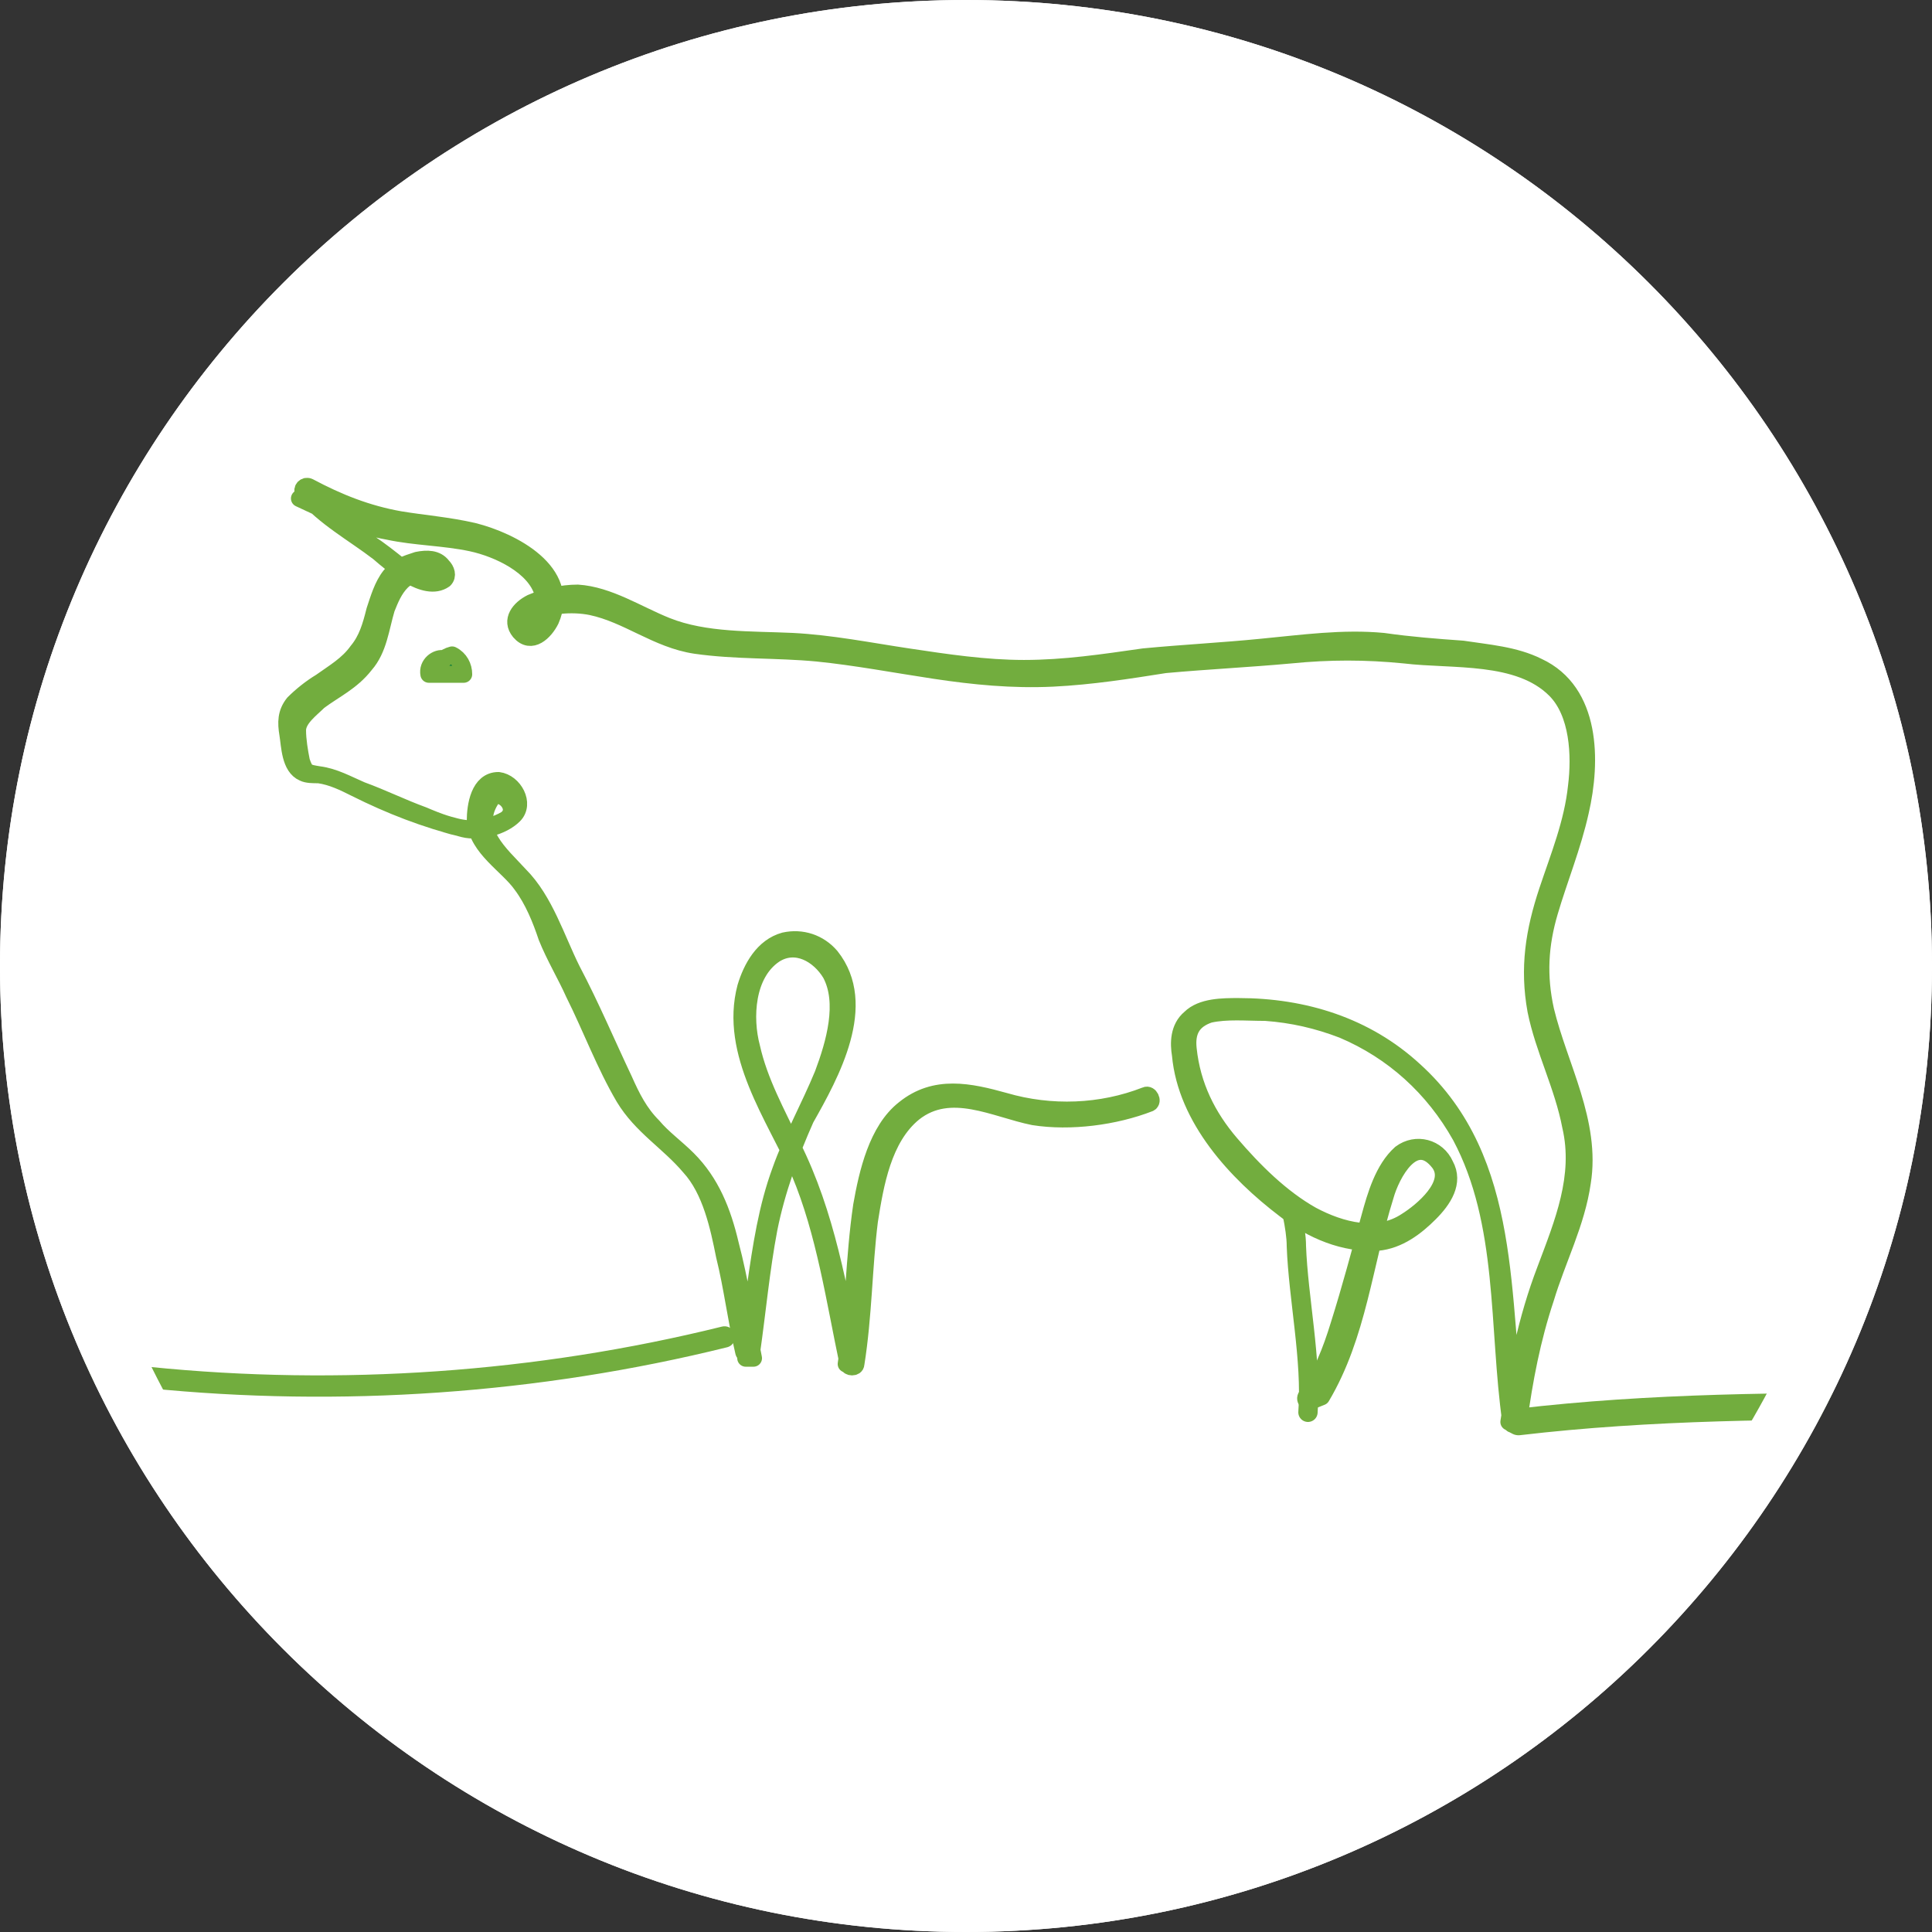
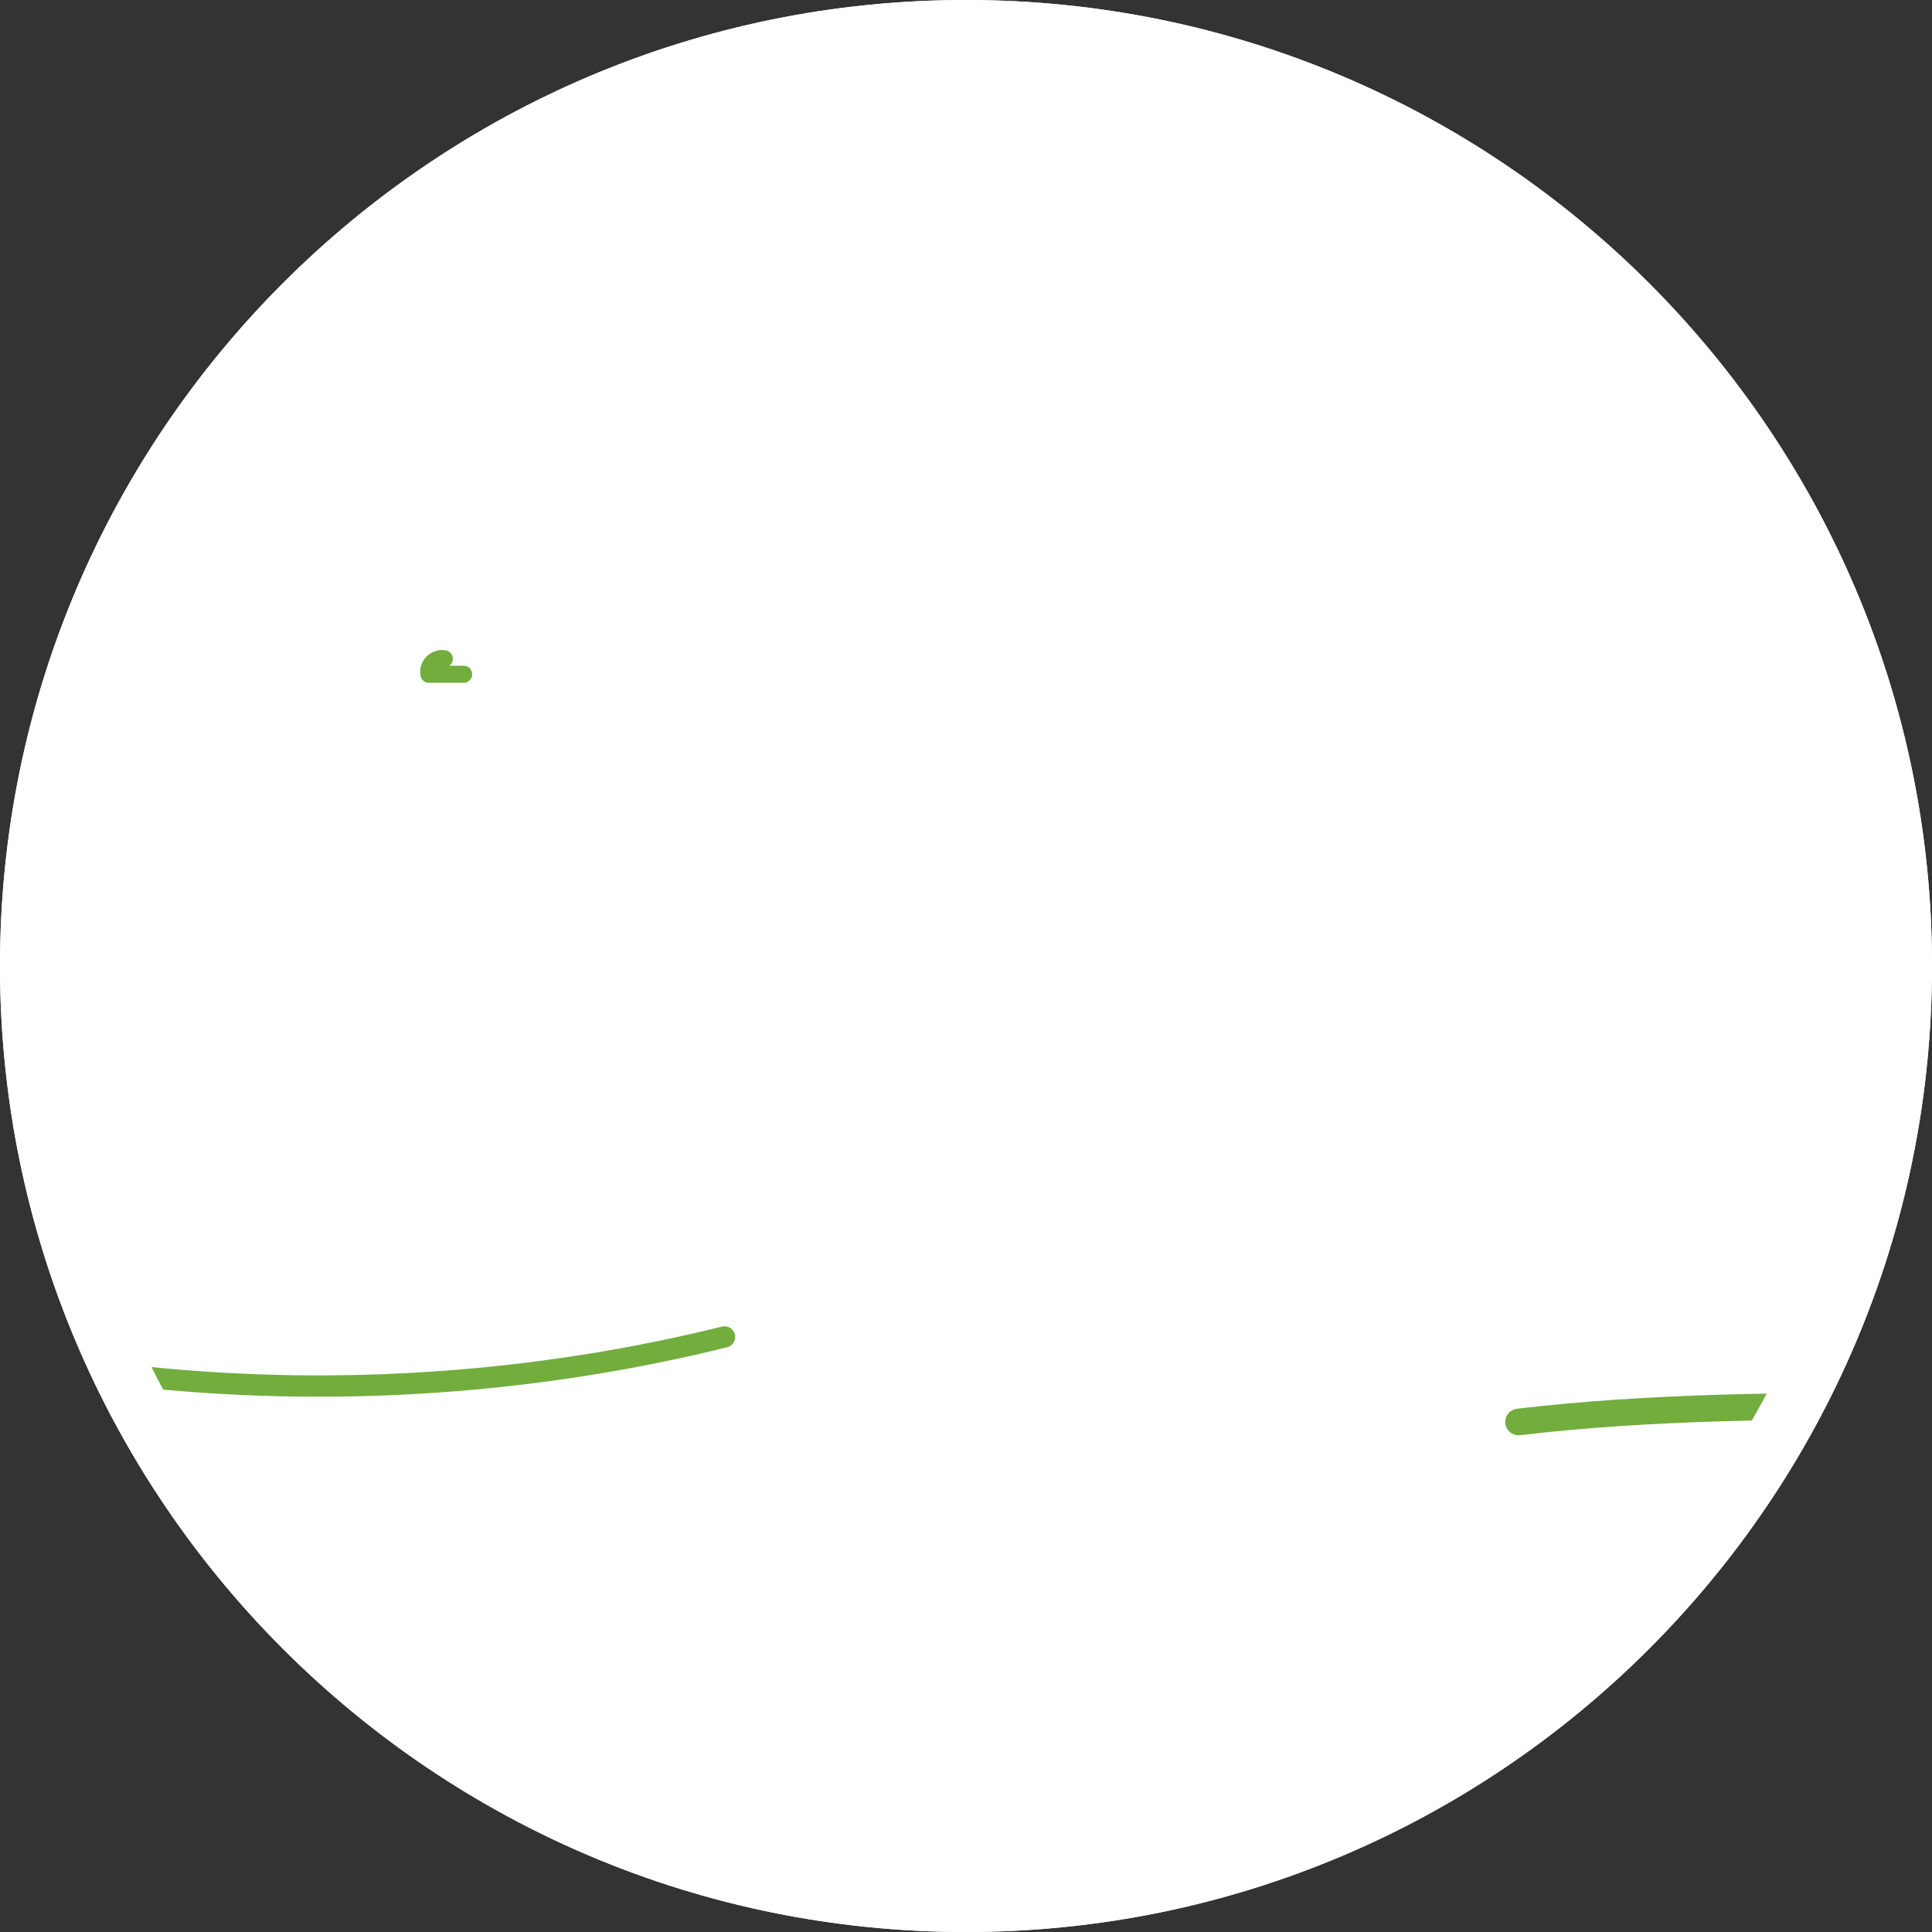
<svg xmlns="http://www.w3.org/2000/svg" xmlns:xlink="http://www.w3.org/1999/xlink" width="100" height="100" viewBox="0 0 100 100">
  <rect x="0" y="0" width="100" height="100" fill="#333333" stroke="none" />
  <style>.st0{fill:#fff}.st2{fill:none;stroke:#72ad3e;stroke-width:.882;stroke-linecap:round;stroke-linejoin:round;stroke-miterlimit:10}</style>
  <g id="Ebene_1">
    <circle class="st0" cx="50" cy="50" r="48.5" />
    <path class="st0" d="M50 3c25.9 0 47 21.1 47 47S75.9 97 50 97 3 75.9 3 50 24.1 3 50 3m0-3C22.4 0 0 22.4 0 50s22.4 50 50 50 50-22.4 50-50S77.6 0 50 0z" />
-     <path class="st0" d="M68.4 72.3c1.9-3.2 2.2-6.9 3.3-10.4.3-1.1 1.5-3.4 2.8-1.7.8 1.1-.9 2.5-1.7 3-1.5 1-3.4.5-4.9-.3-1.6-.9-3-2.3-4.2-3.7-1.2-1.4-2-3-2.2-4.9-.1-.9.2-1.5 1.1-1.8.9-.2 1.9-.1 2.9-.1 1.4.1 2.7.4 4 .9 2.6 1.1 4.7 3 6.1 5.5 2.4 4.5 1.9 9.9 2.6 14.8 0 .2.4.2.4 0 .3-2.2.7-4.3 1.4-6.4.6-2 1.6-3.9 1.9-6 .5-3.1-1.2-6-1.9-8.9-.4-1.8-.3-3.4.2-5.1.5-1.7 1.2-3.4 1.6-5.2.6-2.6.6-6.2-2.2-7.5-1.2-.6-2.6-.7-3.9-.9-1.4-.1-2.7-.2-4.1-.4-2.1-.2-4.2.1-6.3.3-2 .2-4 .3-6.1.5-2.1.3-4.1.6-6.2.6-2 0-4-.3-6-.6s-4-.7-6-.8c-2.1-.1-4.5 0-6.5-.8-1.5-.6-3-1.6-4.6-1.7-.8 0-1.7.2-2.4.5-.6.3-1.1.9-.6 1.5.6.7 1.3 0 1.6-.6 1.1-2.5-2-4.1-4-4.6-1.3-.3-2.6-.4-3.8-.6-1.7-.3-3.2-.9-4.7-1.7-.2-.1-.4.1-.3.3 1.1 1.3 2.6 2.1 3.9 3.1.7.6 2.4 2.1 3.4 1.4.2-.2.1-.5-.1-.7-.3-.4-.8-.4-1.3-.3-.6.2-1 .3-1.4.8-.4.5-.6 1.2-.8 1.8-.2.8-.4 1.5-.9 2.1-.5.7-1.2 1.1-1.9 1.6-.5.3-1 .7-1.4 1.1-.4.5-.4 1-.3 1.6.1.6.1 1.7.8 2 .2.1.5.1.8.1.7.1 1.3.4 1.9.7 1.8.9 3.6 1.6 5.6 2.1.8.2 2-.1 2.6-.7.6-.6 0-1.7-.8-1.8-1 0-1.2 1.3-1.2 2.1.1 1.4 1.7 2.3 2.4 3.3.6.8 1 1.8 1.3 2.7.4 1 1 2 1.4 2.9.9 1.8 1.6 3.7 2.6 5.4.9 1.5 2.3 2.3 3.4 3.6 1.1 1.2 1.5 3.1 1.8 4.6.4 1.6.6 3.3 1 5 .1.2.4.2.4 0 .3-2.1.5-4.3.9-6.4.4-2 1.1-3.9 1.9-5.7C43 55.6 45 52 43 49.5c-.6-.7-1.5-1-2.4-.8-1.1.3-1.7 1.4-2 2.4-.9 3.4 1.5 6.7 2.8 9.6 1.3 3.1 1.8 6.6 2.5 9.9 0 .2.4.2.4 0 .4-2.5.4-5 .7-7.4.3-1.9.7-4.3 2.3-5.6 1.9-1.5 4.2-.2 6.2.2 1.9.3 4.2 0 6-.7.2-.1 0-.5-.2-.4-2.3.9-4.9 1-7.3.3-1.8-.5-3.6-.9-5.2.4-1.4 1.1-1.9 3.3-2.2 5-.4 2.7-.4 5.5-.8 8.2h.4c-.8-3.9-1.4-7.7-3.2-11.3-.8-1.7-1.7-3.3-2.1-5.1-.4-1.5-.3-3.8 1.2-4.8 1.1-.7 2.3 0 2.9 1 .8 1.5.2 3.6-.4 5.2-.7 1.7-1.6 3.3-2.2 5-.7 1.9-1 3.9-1.3 6-.2 1.2-.3 2.5-.5 3.7h.4c-.4-2-.7-4-1.2-5.9-.4-1.7-1-3.2-2.2-4.4-.6-.6-1.3-1.1-1.8-1.7-.7-.7-1.1-1.5-1.5-2.4-.9-1.9-1.7-3.8-2.7-5.7-.8-1.6-1.4-3.6-2.7-4.9-1-1.1-2.5-2.3-1.5-3.9.4-.7 1.6.4.8 1-.5.3-1.2.5-1.8.5-.8 0-1.8-.4-2.5-.7-1.1-.4-2.1-.9-3.2-1.3-.7-.3-1.4-.7-2.2-.8-.6-.1-.7-.1-.9-.7-.1-.5-.2-1.1-.2-1.6 0-.6.7-1.1 1.1-1.5.8-.6 1.7-1 2.4-1.9.7-.8.8-1.9 1.1-2.9.2-.5.4-1 .8-1.4.4-.4 1.4-.7 1.8-.3-.1.2-.2.2-.4.2s-.3-.1-.5-.1c-.4-.1-.7-.4-1-.6-.5-.4-1-.8-1.6-1.2-1.1-.8-2.4-1.5-3.3-2.6l-.3.3c1.5.7 2.9 1.4 4.6 1.7 1.4.3 2.9.3 4.3.6s3.3 1.2 3.7 2.6c.2.6-.1 1.4-.5 1.9-.3.3-.6.2-.7-.2-.1-.3.3-.5.5-.6.9-.5 2.2-.6 3.2-.4 1.9.4 3.4 1.7 5.4 2 2.1.3 4.2.2 6.3.4 2 .2 4.1.6 6.1.9 2 .3 4 .5 6.1.4 2-.1 3.9-.4 5.8-.7 2.2-.2 4.3-.3 6.5-.5 2-.2 3.9-.2 5.9 0 2.5.3 5.9-.1 7.8 1.8 1.2 1.2 1.3 3.4 1.1 5-.2 1.9-.9 3.6-1.5 5.4-.7 2.1-1 4-.6 6.2.4 2 1.4 3.9 1.8 6 .6 2.6-.4 5-1.3 7.4-1 2.6-1.5 5.2-1.9 7.9h.4c-.9-6.3-.1-13.5-5.3-18.2-2.5-2.3-5.7-3.3-9.1-3.3-.8 0-1.9 0-2.5.6-.6.5-.6 1.3-.5 1.9.3 3.3 2.9 6.1 5.4 8 1.4 1.1 3.1 1.8 4.8 1.7 1.1-.1 2-.8 2.7-1.5.7-.7 1.3-1.6.8-2.5-.4-.9-1.5-1.2-2.3-.6-.9.8-1.3 2.2-1.6 3.3-.5 1.8-1 3.7-1.6 5.6-.4 1.3-.9 2.6-1.7 3.7-.1.2.2.4.3.2l.5-.2z" />
-     <path d="M23 34.1c-.4-.1-.9.3-.8.8H24c0-.4-.2-.8-.6-1-.4.1-.7.4-.8.7" fill="#007839" />
-     <path class="st2" d="M23 34.1c-.4-.1-.9.3-.8.8H24c0-.4-.2-.8-.6-1-.4.1-.7.4-.8.7" />
-     <path fill="none" d="M-224.5 77h396V24.6h-396" />
+     <path class="st2" d="M23 34.1c-.4-.1-.9.3-.8.8H24" />
  </g>
  <g id="Ebene_2">
    <defs>
      <circle id="SVGID_1_" cx="50" cy="50" r="50" />
    </defs>
    <clipPath id="SVGID_2_">
      <use xlink:href="#SVGID_1_" overflow="visible" />
    </clipPath>
    <g clip-path="url(#SVGID_2_)">
-       <path class="st2" d="M68.4 72.3c1.9-3.2 2.2-6.9 3.3-10.4.3-1.1 1.5-3.4 2.8-1.7.8 1.1-.9 2.5-1.7 3-1.5 1-3.4.5-4.9-.3-1.6-.9-3-2.3-4.2-3.7-1.2-1.4-2-3-2.2-4.9-.1-.9.2-1.5 1.1-1.8.9-.2 1.9-.1 2.9-.1 1.4.1 2.7.4 4 .9 2.6 1.1 4.7 3 6.1 5.5 2.4 4.5 1.9 9.9 2.6 14.8 0 .2.4.2.4 0 .3-2.2.7-4.3 1.4-6.4.6-2 1.6-3.9 1.9-6 .5-3.1-1.2-6-1.9-8.9-.4-1.8-.3-3.4.2-5.1.5-1.7 1.2-3.4 1.6-5.2.6-2.6.6-6.2-2.2-7.5-1.2-.6-2.6-.7-3.9-.9-1.4-.1-2.7-.2-4.1-.4-2.1-.2-4.2.1-6.3.3-2 .2-4 .3-6.1.5-2.1.3-4.1.6-6.2.6-2 0-4-.3-6-.6s-4-.7-6-.8c-2.1-.1-4.5 0-6.5-.8-1.5-.6-3-1.6-4.6-1.7-.8 0-1.7.2-2.4.5-.6.3-1.1.9-.6 1.5.6.7 1.3 0 1.6-.6 1.1-2.5-2-4.1-4-4.6-1.3-.3-2.6-.4-3.8-.6-1.7-.3-3.2-.9-4.7-1.7-.2-.1-.4.1-.3.3 1.1 1.3 2.6 2.1 3.9 3.1.7.6 2.4 2.1 3.4 1.4.2-.2.1-.5-.1-.7-.3-.4-.8-.4-1.3-.3-.6.2-1 .3-1.4.8-.4.5-.6 1.2-.8 1.8-.2.8-.4 1.5-.9 2.1-.5.7-1.2 1.1-1.9 1.6-.5.3-1 .7-1.4 1.1-.4.5-.4 1-.3 1.6.1.6.1 1.7.8 2 .2.1.5.1.8.1.7.1 1.3.4 1.9.7 1.8.9 3.6 1.6 5.6 2.1.8.2 2-.1 2.6-.7.6-.6 0-1.7-.8-1.8-1 0-1.2 1.3-1.2 2.1.1 1.4 1.7 2.3 2.4 3.3.6.8 1 1.8 1.3 2.7.4 1 1 2 1.4 2.9.9 1.8 1.6 3.7 2.6 5.4.9 1.5 2.3 2.3 3.4 3.6 1.1 1.2 1.5 3.1 1.8 4.6.4 1.6.6 3.3 1 5 .1.2.4.2.4 0 .3-2.1.5-4.3.9-6.4.4-2 1.1-3.9 1.9-5.7C43 55.6 45 52 43 49.5c-.6-.7-1.5-1-2.4-.8-1.1.3-1.7 1.4-2 2.4-.9 3.4 1.5 6.7 2.8 9.6 1.3 3.1 1.8 6.6 2.5 9.9 0 .2.4.2.4 0 .4-2.5.4-5 .7-7.4.3-1.9.7-4.3 2.3-5.6 1.9-1.5 4.2-.2 6.2.2 1.9.3 4.2 0 6-.7.2-.1 0-.5-.2-.4-2.3.9-4.9 1-7.3.3-1.8-.5-3.6-.9-5.2.4-1.4 1.1-1.9 3.3-2.2 5-.4 2.7-.4 5.5-.8 8.2h.4c-.8-3.9-1.4-7.7-3.2-11.3-.8-1.7-1.7-3.3-2.1-5.1-.4-1.5-.3-3.8 1.2-4.8 1.1-.7 2.3 0 2.9 1 .8 1.5.2 3.6-.4 5.2-.7 1.7-1.6 3.3-2.2 5-.7 1.9-1 3.9-1.3 6-.2 1.2-.3 2.5-.5 3.7h.4c-.4-2-.7-4-1.2-5.9-.4-1.7-1-3.2-2.2-4.4-.6-.6-1.3-1.1-1.8-1.7-.7-.7-1.1-1.5-1.5-2.4-.9-1.9-1.7-3.8-2.7-5.7-.8-1.6-1.4-3.6-2.7-4.9-1-1.1-2.5-2.3-1.5-3.9.4-.7 1.6.4.8 1-.5.3-1.2.5-1.8.5-.8 0-1.8-.4-2.5-.7-1.1-.4-2.1-.9-3.2-1.3-.7-.3-1.4-.7-2.2-.8-.6-.1-.7-.1-.9-.7-.1-.5-.2-1.1-.2-1.6 0-.6.7-1.1 1.1-1.5.8-.6 1.7-1 2.4-1.9.7-.8.8-1.9 1.1-2.9.2-.5.4-1 .8-1.4.4-.4 1.4-.7 1.8-.3-.1.2-.2.2-.4.2s-.3-.1-.5-.1c-.4-.1-.7-.4-1-.6-.5-.4-1-.8-1.6-1.2-1.1-.8-2.4-1.5-3.3-2.6l-.3.3c1.5.7 2.9 1.4 4.6 1.7 1.4.3 2.9.3 4.3.6s3.3 1.2 3.7 2.6c.2.6-.1 1.4-.5 1.9-.3.3-.6.2-.7-.2-.1-.3.3-.5.5-.6.9-.5 2.2-.6 3.2-.4 1.9.4 3.4 1.7 5.4 2 2.1.3 4.2.2 6.3.4 2 .2 4.1.6 6.1.9 2 .3 4 .5 6.1.4 2-.1 3.9-.4 5.8-.7 2.2-.2 4.3-.3 6.5-.5 2-.2 3.9-.2 5.9 0 2.5.3 5.9-.1 7.8 1.8 1.2 1.2 1.3 3.4 1.1 5-.2 1.9-.9 3.6-1.5 5.4-.7 2.1-1 4-.6 6.2.4 2 1.4 3.9 1.8 6 .6 2.6-.4 5-1.3 7.4-1 2.6-1.5 5.2-1.9 7.9h.4c-.9-6.3-.1-13.5-5.3-18.2-2.5-2.3-5.7-3.3-9.1-3.3-.8 0-1.9 0-2.5.6-.6.5-.6 1.3-.5 1.9.3 3.3 2.9 6.1 5.4 8 1.4 1.1 3.1 1.8 4.8 1.7 1.1-.1 2-.8 2.7-1.5.7-.7 1.3-1.6.8-2.5-.4-.9-1.5-1.2-2.3-.6-.9.8-1.3 2.2-1.6 3.3-.5 1.8-1 3.7-1.6 5.6-.4 1.3-.9 2.6-1.7 3.7-.1.2.2.4.3.2l.5-.2z" />
      <path d="M37.5 69.2c-9.7 2.4-19.9 3.1-29.8 2.1-7.8-.8-15.4-2.6-23.2-2.5-9.3.1-18.4 3-27.7 4.3-22.7 3.1-158.5-3.2-180.5 3.2" fill="none" stroke="#72ad3e" stroke-width="1.103" stroke-linecap="round" stroke-linejoin="round" stroke-miterlimit="10" />
      <path d="M170.5 71.4c-6 .6-12.3.8-18.4.6-4.8-.2-9.5-.6-14.3-.5-5.7.1-11.4.8-17.1 1.1-14 .8-28.5-.6-42.1 1" fill="none" stroke="#72ad3e" stroke-width="1.378" stroke-linecap="round" stroke-linejoin="round" stroke-miterlimit="10" />
-       <path d="M67.7 73.1c.2-2.7-.5-5.9-.6-8.6 0-.5-.1-1.1-.2-1.6" fill="none" stroke="#72ad3e" stroke-linecap="round" stroke-linejoin="round" stroke-miterlimit="10" />
    </g>
  </g>
  <path class="st0" d="M50 3c25.9 0 47 21.1 47 47S75.9 97 50 97 3 75.9 3 50 24.1 3 50 3m0-3C22.4 0 0 22.4 0 50s22.4 50 50 50 50-22.4 50-50S77.6 0 50 0z" id="Ebene_3" />
</svg>